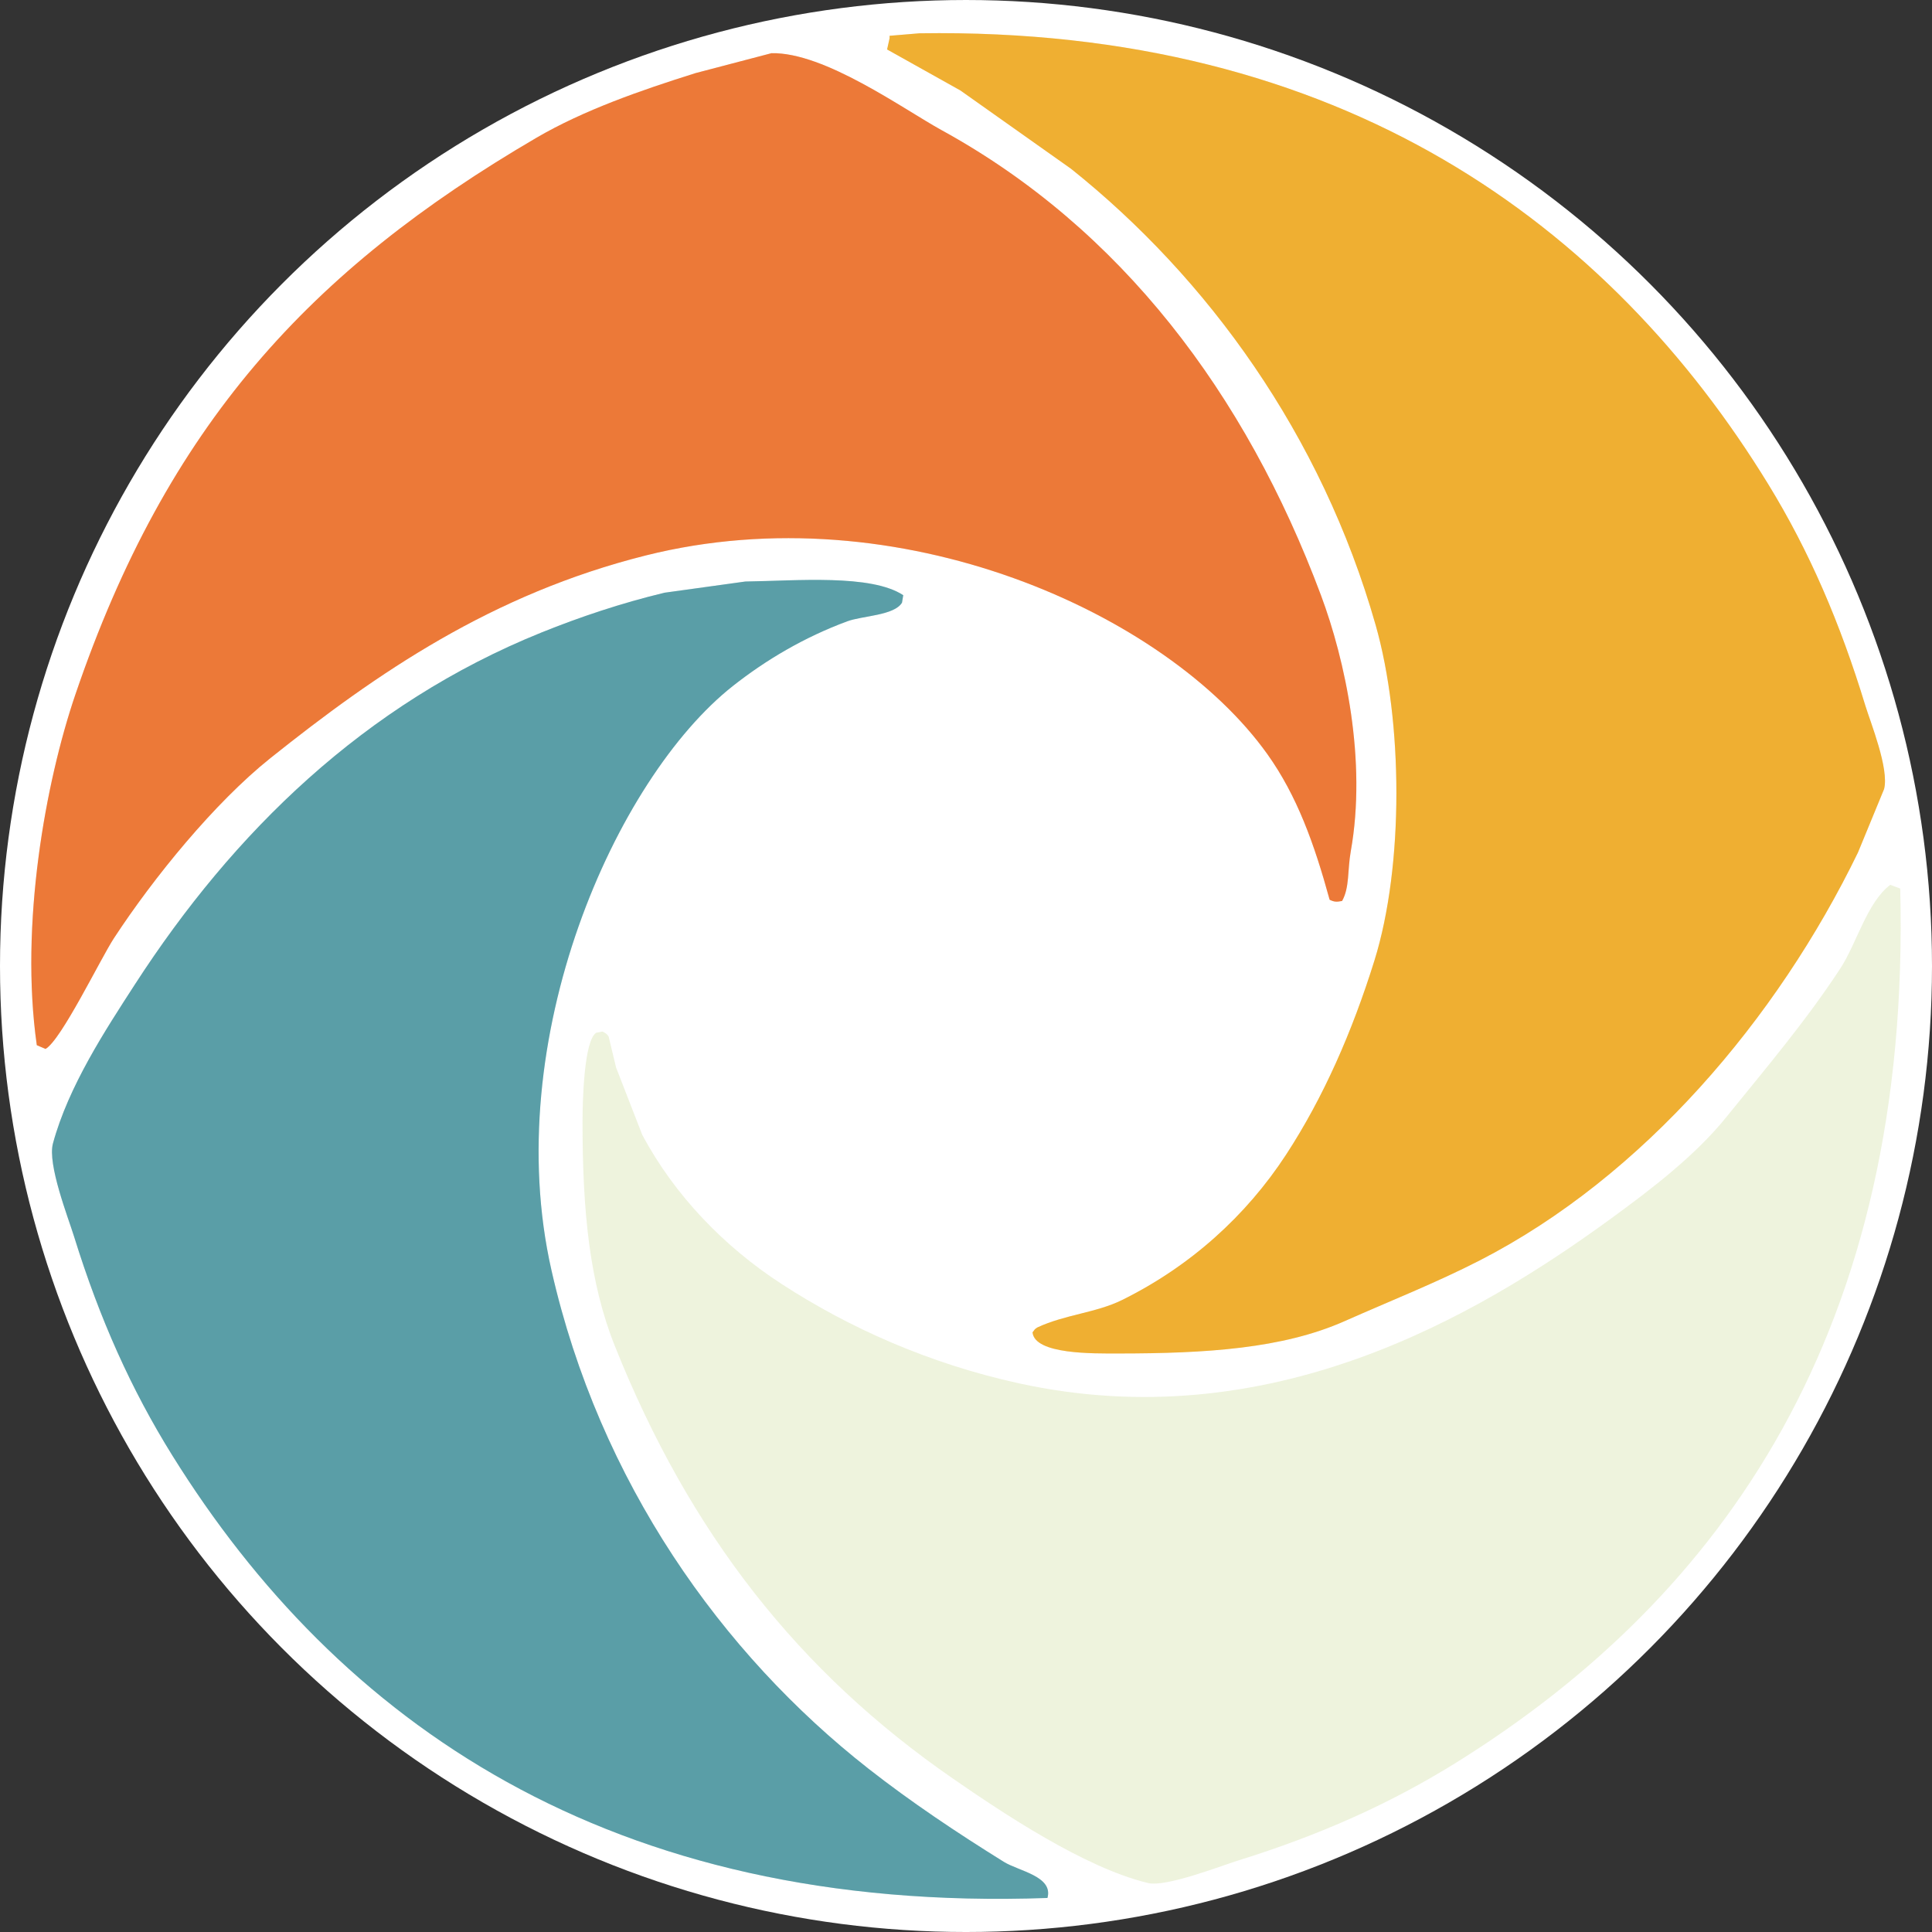
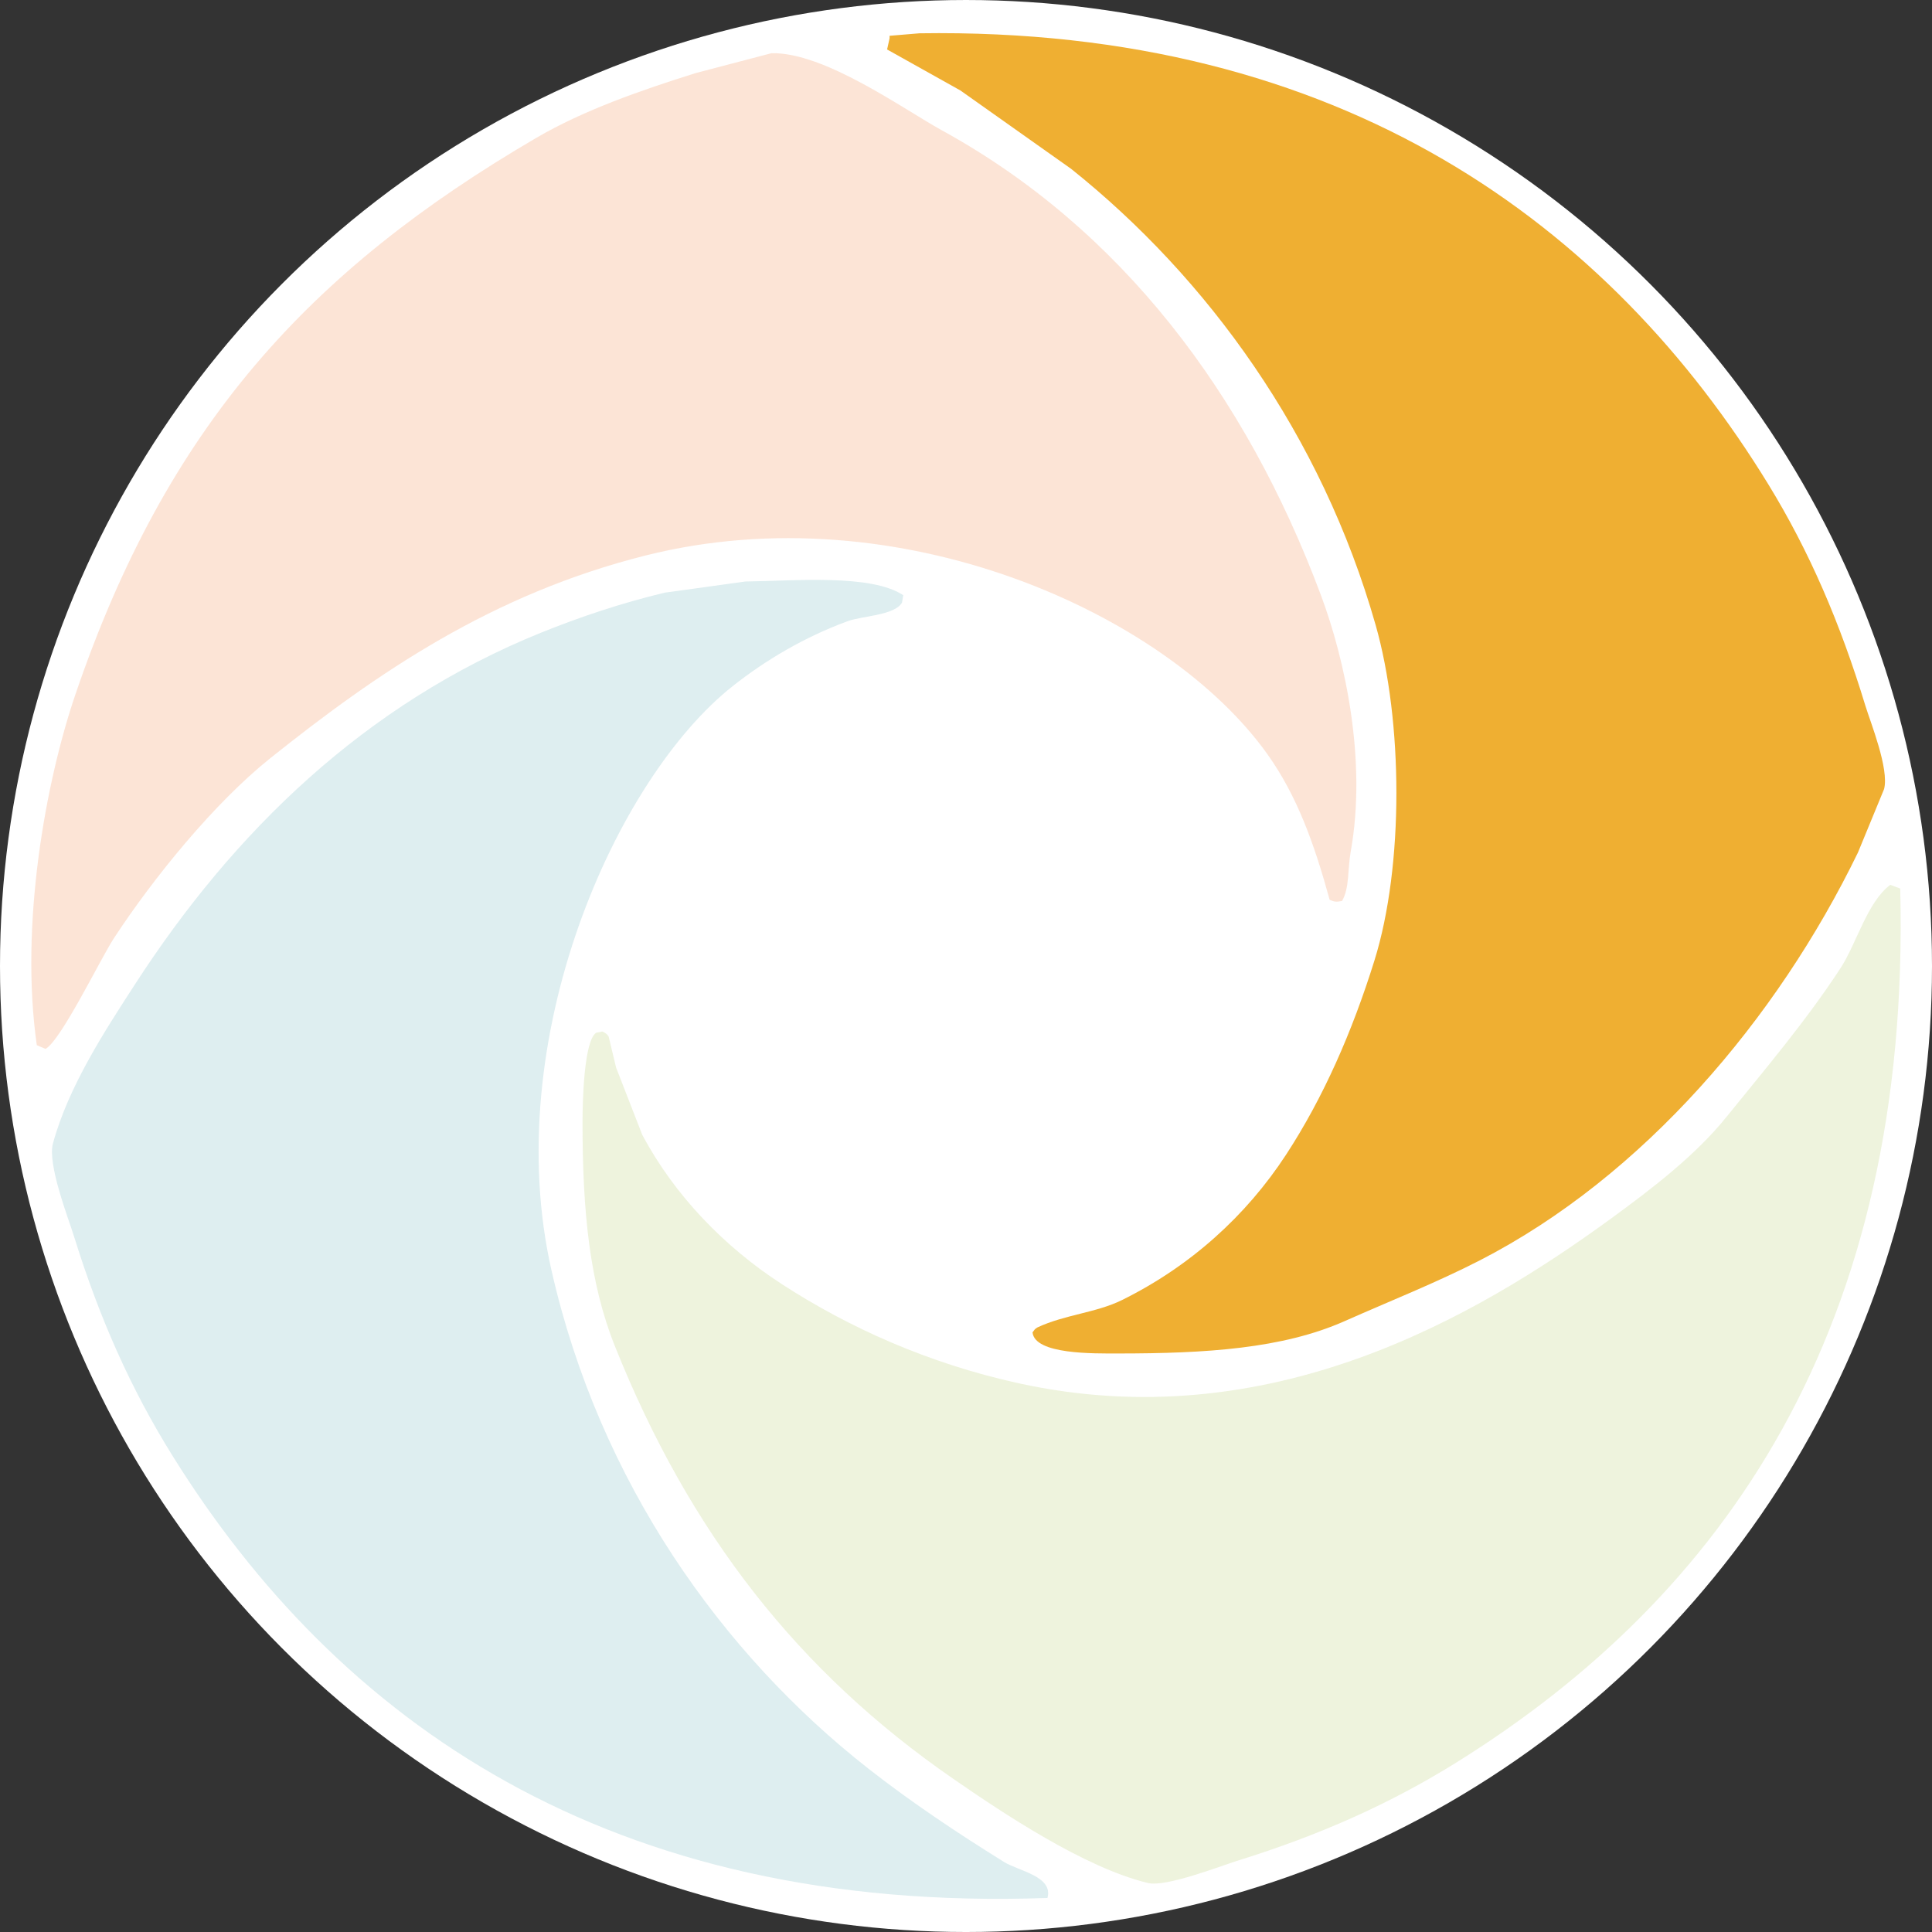
<svg xmlns="http://www.w3.org/2000/svg" width="100%" height="100%" viewBox="0 0 373 373" version="1.1" xml:space="preserve" style="fill-rule:evenodd;clip-rule:evenodd;stroke-linejoin:round;stroke-miterlimit:2;">
  <rect x="0" y="0" width="373" height="373" fill="#333333" stroke="none" />
  <g id="Ebene_2">
    <circle cx="186.5" cy="186.501" r="186.5" style="fill:white;" />
  </g>
  <g id="Ebene_1" opacity="0.3">
    <g>
-       <path id="mediengesellschaft_1_" d="M177.505,6.429C259.302,5.18 310.842,43.628 341.425,93.549C349.297,106.398 355.249,120.197 360.145,136.269C361.094,139.386 364.772,148.459 363.746,152.349C362.066,156.429 360.386,160.51 358.706,164.589C343.074,196.785 317.225,227.127 285.746,243.309C277.308,247.647 268.532,251.1 259.586,255.069C247.625,260.376 232.839,261.306 215.906,261.309C211.119,261.31 199.763,261.52 199.346,257.229C199.775,256.717 199.67,256.646 200.306,256.269C205.623,253.792 211.624,253.461 216.626,250.989C229.763,244.495 240.564,234.769 248.306,222.909C255.487,211.908 261.055,199.22 265.346,185.469C271.069,167.128 270.868,139.213 265.586,120.669C255.128,83.954 233.163,53.659 206.786,32.589C199.666,27.549 192.545,22.508 185.426,17.469C180.707,14.829 175.986,12.189 171.266,9.549C171.426,8.829 171.586,8.109 171.746,7.389L171.746,6.909C173.665,6.749 175.585,6.589 177.505,6.429Z" style="fill:rgb(245,197,118);" />
      <path id="produktion_03_1_" d="M364.944,170.829C365.585,171.069 366.224,171.309 366.865,171.549C369.008,256.72 332.661,308.199 281.185,340.268C268.488,348.178 254.856,354.287 238.945,359.228C235.824,360.197 225.132,364.376 221.665,363.548C209.387,360.615 193.497,349.957 183.985,343.388C154.141,322.776 133.142,295.982 118.705,259.868C113.789,247.571 112.467,233.805 112.465,216.668C112.465,212.272 112.78,200.853 115.105,199.388C115.505,199.308 115.905,199.228 116.305,199.148C116.929,199.484 117.105,199.535 117.505,200.108C117.985,202.108 118.465,204.108 118.945,206.108C120.625,210.427 122.305,214.748 123.985,219.068C130.266,230.856 139.895,240.737 150.865,247.868C163.855,256.312 179.282,263.25 196.705,267.068C244.836,277.614 284.762,254.432 311.184,235.148C318.898,229.518 327.306,223.084 333.264,215.708C340.826,206.347 348.637,197.175 355.344,186.908C358.428,182.189 360.486,174.167 364.944,170.829Z" style="fill:rgb(198,214,141);" />
      <path id="filmnutzung_02_1_" d="M148.945,10.269C159.185,10.043 174.451,21.099 181.825,25.149C216.318,44.094 240.443,75.882 255.025,114.909C259.715,127.462 263.909,146.885 260.785,164.349C260.128,168.021 260.579,171.347 259.105,173.949C258.008,174.164 257.549,174.122 256.705,173.709C253.729,162.854 250.401,153.624 244.705,145.629C225.267,118.346 173.464,95.009 124.705,107.229C95.015,114.67 72.85,129.882 52.225,146.349C41.449,154.953 29.65,169.43 21.985,181.149C19.409,185.087 11.798,200.86 8.785,202.509C8.225,202.269 7.665,202.029 7.105,201.789C3.785,178.469 8.814,150.944 14.545,134.109C32.21,82.217 59.776,52.179 103.585,26.589C112.661,21.287 123.664,17.45 134.305,14.109C139.185,12.829 144.065,11.549 148.945,10.269Z" style="fill:rgb(245,165,119);" />
      <path id="filmanalyse_01_1_" d="M143.905,112.269C153.783,112.133 168.156,110.808 174.385,114.909C174.305,115.389 174.225,115.869 174.145,116.349C172.678,118.84 166.477,118.88 163.585,119.949C155.285,123.016 147.892,127.393 141.505,132.429C118.834,150.303 96.382,200.742 106.465,245.229C115.729,286.102 139.353,319.276 167.665,341.469C175.905,347.928 184.792,353.855 193.825,359.469C196.667,361.235 203.398,362.247 202.225,366.429C117.417,369.449 65.159,332.23 33.265,280.989C25.359,268.288 19.243,254.662 14.305,238.749C13.159,235.057 9.126,224.787 10.225,220.749C13.231,209.697 20.334,198.888 26.065,190.029C45.004,160.751 70.338,135.919 104.545,122.109C111.981,119.107 120.047,116.409 128.305,114.429C133.504,113.709 138.706,112.989 143.905,112.269Z" style="fill:rgb(144,197,204);" />
    </g>
  </g>
  <g id="Ebene_3">
    <g>
      <path id="mediengesellschaft_2_" d="M177.505,6.429C259.302,5.18 310.842,43.627 341.425,93.549C349.297,106.398 355.249,120.196 360.145,136.269C361.094,139.385 364.772,148.458 363.746,152.349C362.066,156.428 360.386,160.509 358.706,164.589C343.074,196.785 317.225,227.126 285.746,243.309C277.308,247.647 268.532,251.099 259.586,255.069C247.625,260.377 232.839,261.306 215.906,261.309C211.119,261.31 199.763,261.52 199.346,257.229C199.775,256.717 199.67,256.645 200.306,256.269C205.623,253.792 211.624,253.461 216.626,250.989C229.763,244.496 240.564,234.769 248.306,222.909C255.487,211.908 261.055,199.221 265.346,185.47C271.069,167.128 270.868,139.214 265.586,120.669C255.128,83.954 233.163,53.659 206.786,32.59C199.666,27.55 192.545,22.509 185.426,17.47C180.707,14.83 175.986,12.19 171.266,9.55C171.426,8.829 171.586,8.11 171.746,7.39L171.746,6.91C173.665,6.749 175.585,6.589 177.505,6.429Z" style="fill:rgb(239,175,50);" />
-       <path id="filmnutzung_02_2_" d="M148.945,10.269C159.185,10.042 174.451,21.099 181.825,25.149C216.318,44.094 240.443,75.882 255.025,114.909C259.715,127.462 263.909,146.885 260.785,164.349C260.128,168.021 260.579,171.346 259.105,173.949C258.008,174.164 257.549,174.123 256.705,173.709C253.729,162.855 250.401,153.624 244.705,145.63C225.267,118.347 173.464,95.01 124.705,107.23C95.015,114.67 72.85,129.883 52.225,146.35C41.449,154.954 29.65,169.431 21.985,181.15C19.409,185.088 11.798,200.862 8.785,202.51C8.225,202.27 7.665,202.03 7.105,201.789C3.785,178.47 8.814,150.944 14.545,134.109C32.21,82.217 59.776,52.179 103.585,26.589C112.661,21.287 123.664,17.449 134.305,14.109C139.185,12.829 144.065,11.549 148.945,10.269Z" style="fill:rgb(236,121,56);" />
-       <path id="filmanalyse_01_2_" d="M143.905,112.269C153.783,112.133 168.156,110.807 174.385,114.909C174.305,115.389 174.225,115.869 174.145,116.349C172.678,118.839 166.477,118.88 163.585,119.949C155.285,123.016 147.892,127.393 141.505,132.429C118.834,150.302 96.382,200.742 106.465,245.229C115.729,286.102 139.353,319.275 167.665,341.469C175.905,347.928 184.792,353.855 193.825,359.469C196.667,361.235 203.398,362.247 202.225,366.429C117.417,369.449 65.159,332.23 33.265,280.989C25.359,268.288 19.243,254.663 14.305,238.749C13.159,235.057 9.126,224.787 10.225,220.749C13.231,209.697 20.334,198.889 26.065,190.029C45.004,160.752 70.338,135.919 104.545,122.109C111.981,119.107 120.047,116.41 128.305,114.429C133.504,113.709 138.706,112.989 143.905,112.269Z" style="fill:rgb(90,158,167);" />
    </g>
  </g>
</svg>